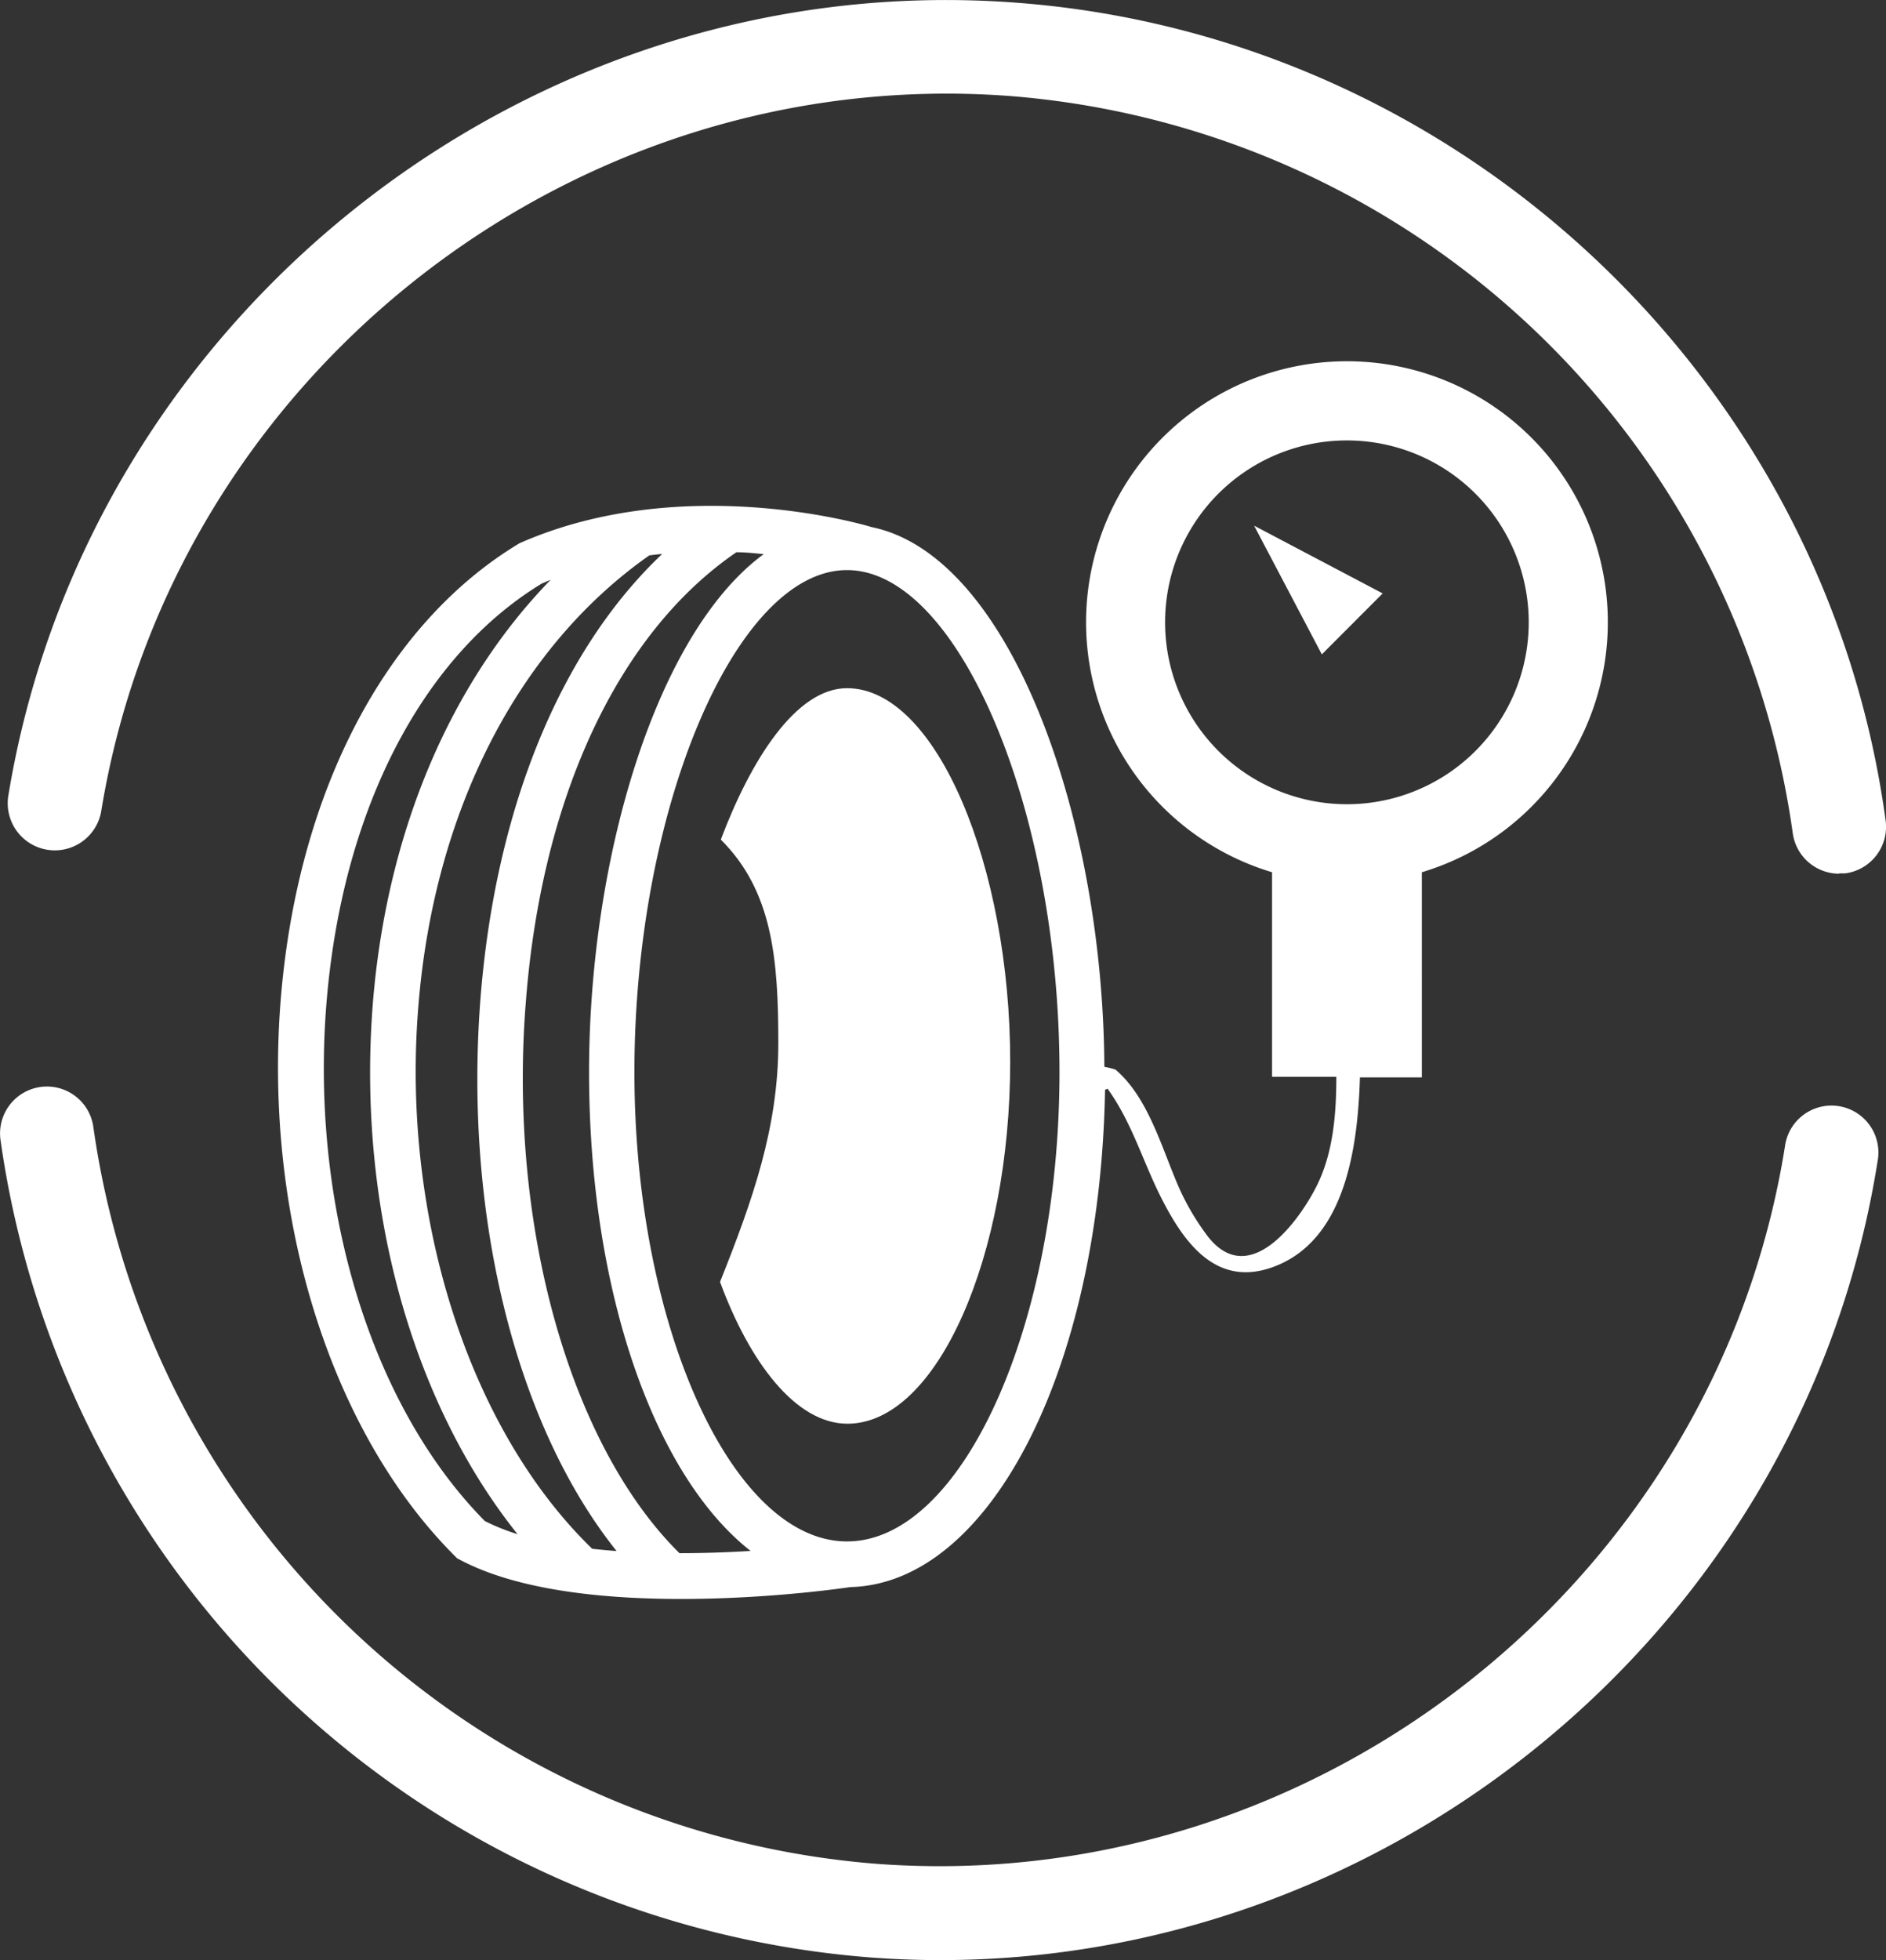
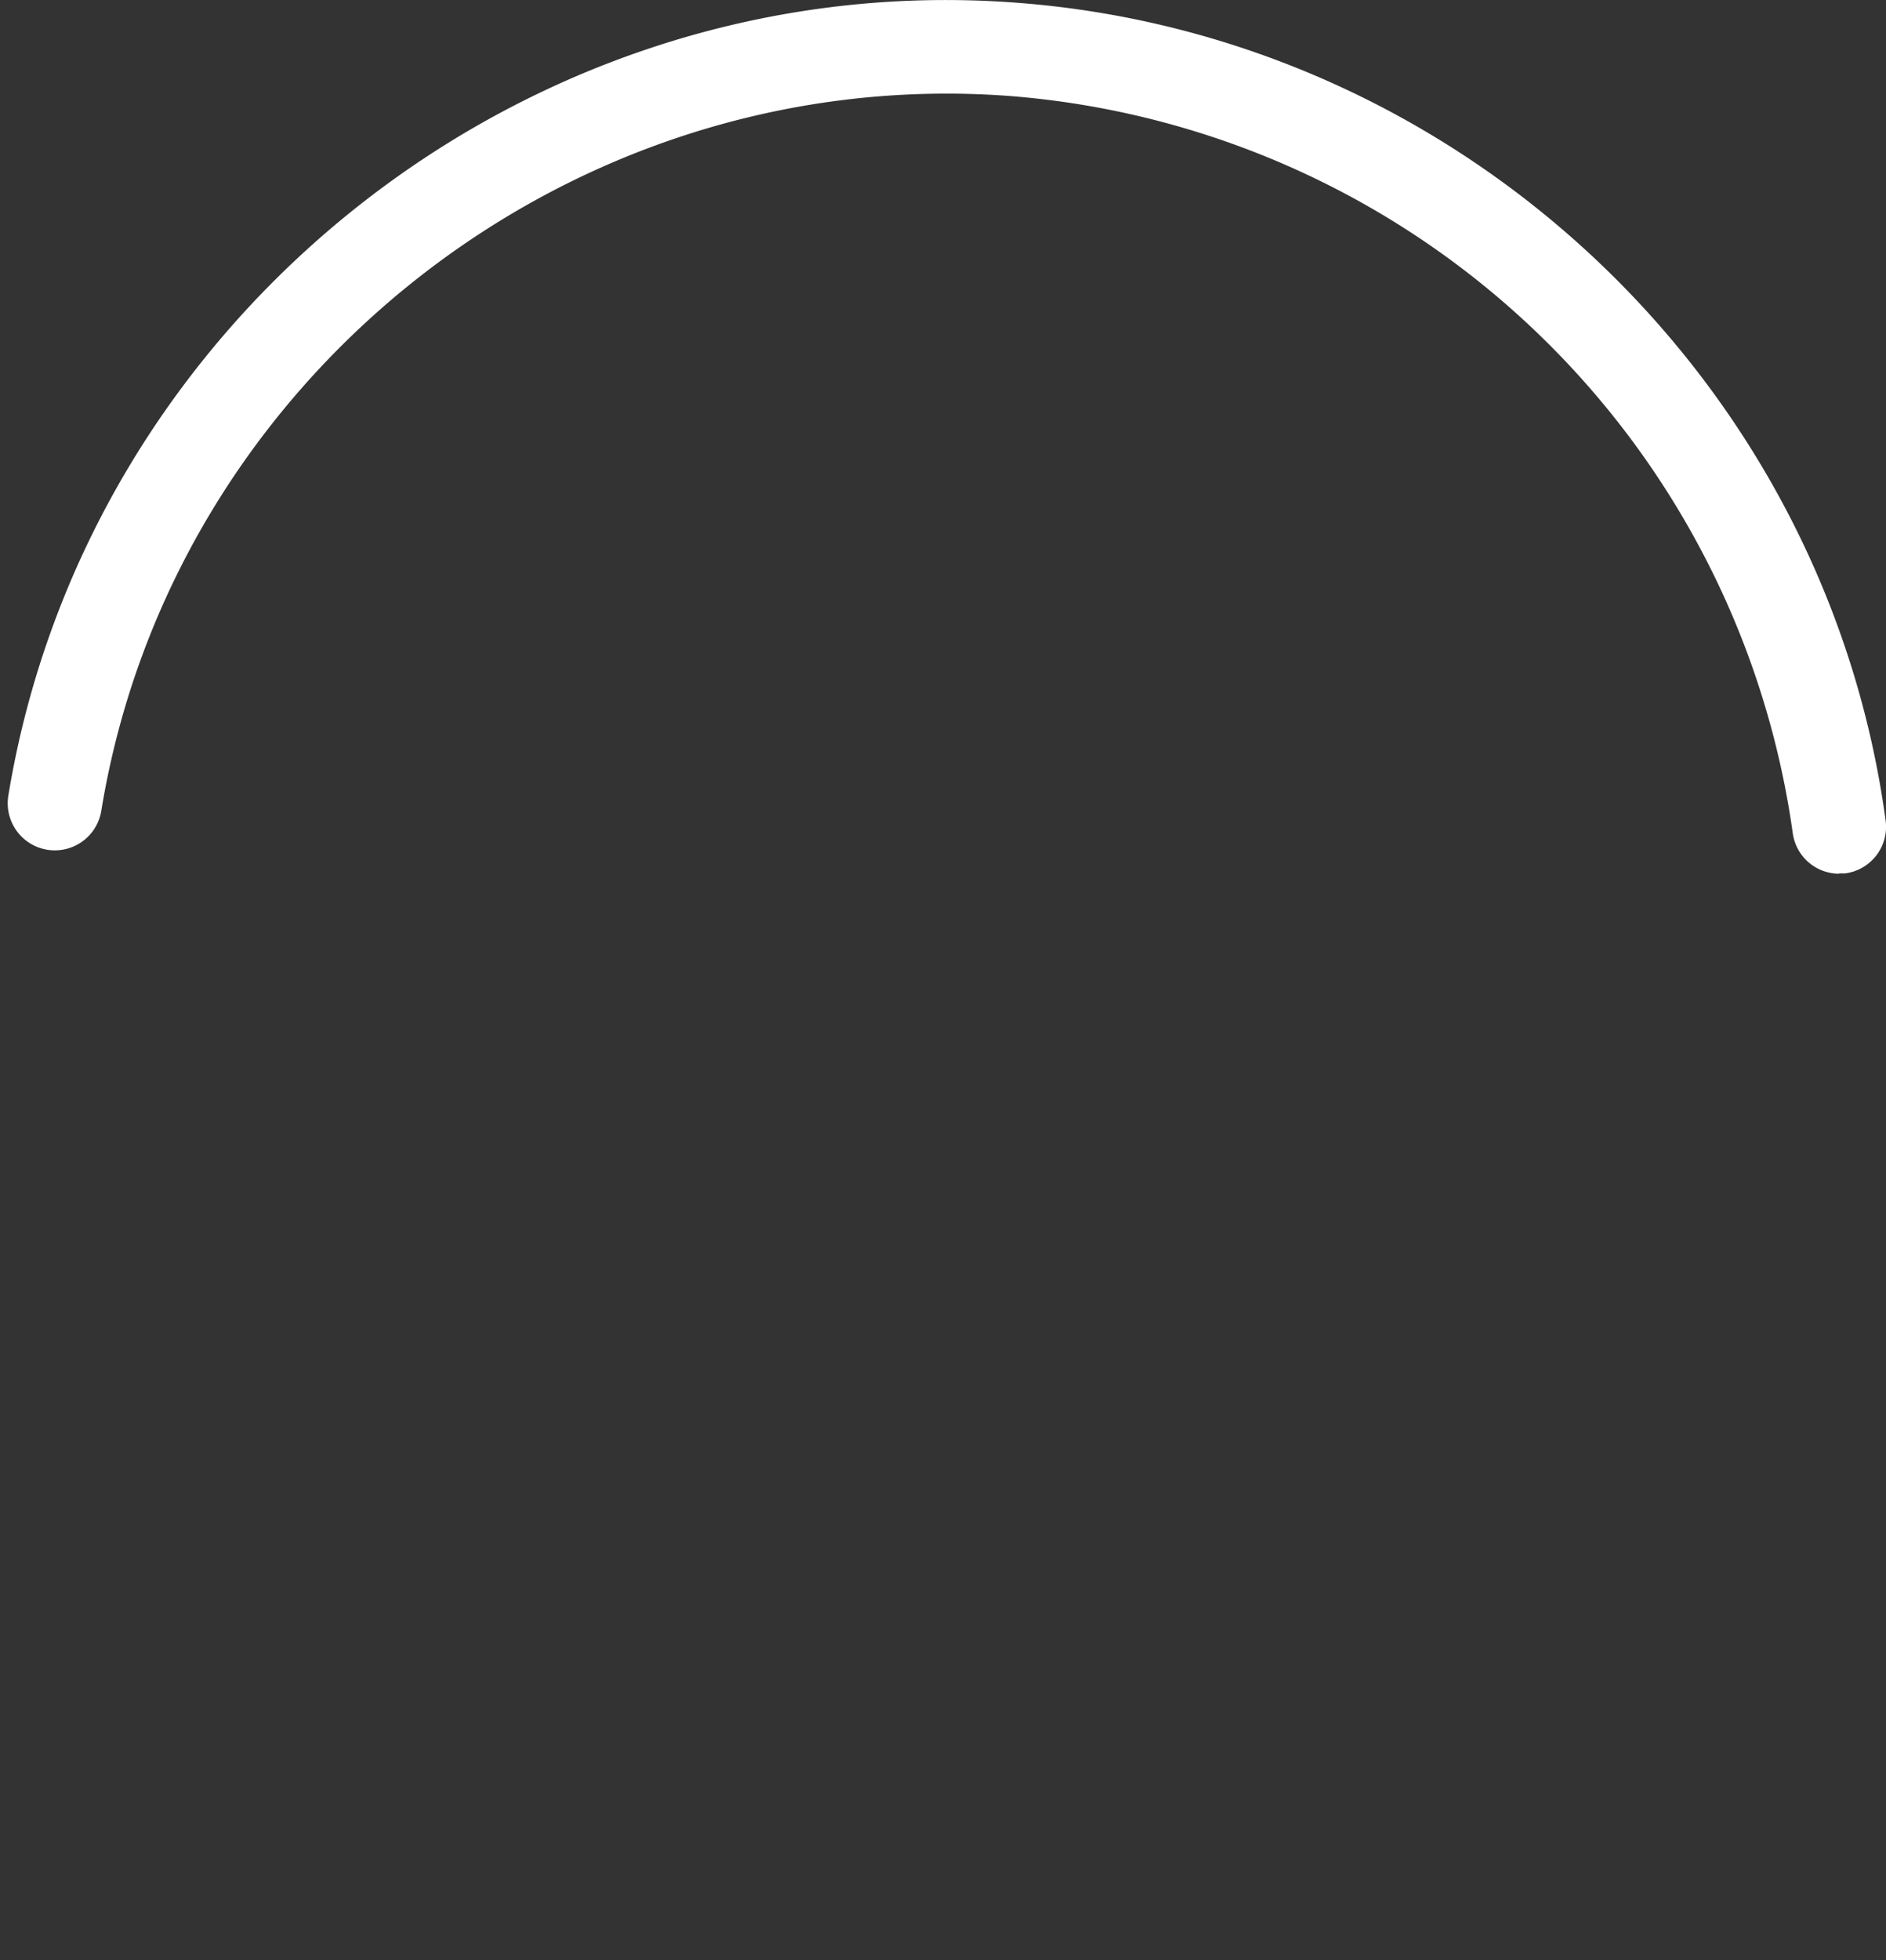
<svg xmlns="http://www.w3.org/2000/svg" id="pression_pneu" data-name="pression pneu" viewBox="0 0 192.52 200">
  <rect x="0" y="0" width="192.52" height="200" fill="#333333" stroke="none" />
  <defs>
    <style>.cls-1{fill:#fff;}</style>
  </defs>
  <path class="cls-1" d="M191.89,89.15A4.79,4.79,0,0,1,187.15,85a87.64,87.64,0,0,0-80-75.21C62.37,6.47,21.72,38.5,14.49,82.73A4.79,4.79,0,0,1,5,81.19C13.06,32.12,58.22-3.45,107.82.27c45.35,3.36,82.7,38.44,88.81,83.44a4.79,4.79,0,0,1-4.09,5.4,4.73,4.73,0,0,1-.65,0" transform="translate(-4.15)" />
-   <path class="cls-1" d="M100.13,200q-3.54,0-7.12-.27A97.29,97.29,0,0,1,4.2,116.3,4.78,4.78,0,1,1,13.68,115a87.68,87.68,0,0,0,80,75.18c44.89,3.33,85.62-28.82,92.68-73.24a4.79,4.79,0,1,1,9.46,1.5C188.39,165.39,147.07,200,100.13,200" transform="translate(-4.15)" />
-   <path class="cls-1" d="M77.65,130.8c3,8.16,7.72,14.47,13,14.47,9.18,0,16.62-17.13,16.62-36.94S99.79,70.22,90.61,70.22c-5.22,0-9.84,7.38-12.88,15.45C83,90.91,83.6,97.83,83.6,106.44s-2.61,16-5.95,24.36" transform="translate(-4.15)" />
-   <path class="cls-1" d="M50.81,159l.32.17c12.69,6.72,38.72,2.94,39.82,2.77h0c14.3-.35,25.51-22.36,26-50.74l.26-.11c2.43,3.37,3.51,7.16,5.33,10.84,2.35,4.72,5.64,9.46,11.48,7.38,7.48-2.66,8.73-12.25,8.95-19.38h6.32V89A26.63,26.63,0,1,0,134,89v20.87h6.56c0,3.62-.29,7.44-1.8,10.71-1.41,3.09-6.92,11.54-11.46,5.39a25.56,25.56,0,0,1-2.63-4.41c-1.83-4-3.16-9.45-6.65-12.42a9.86,9.86,0,0,0-1.14-.29c-.13-25.33-9.53-52.17-23.77-55.07h0c-.77-.25-19.2-5.63-35.75,1.57l-.15.06-.13.08c-12.8,7.74-21.54,23.4-23.92,43-2.83,23.22,4,46.85,17.39,60.25ZM123.08,63.5a18.56,18.56,0,1,1,18.55,18.56A18.57,18.57,0,0,1,123.08,63.5M90.61,58.17c11.35,0,21.69,24.4,21.69,51.22,0,25.94-10,47.89-21.69,47.89s-21.7-21.95-21.7-47.89c0-26.82,10.34-51.22,21.7-51.22M79.32,56.35c1,0,1.9.11,2.79.19-11,8.07-17.83,31.08-17.83,52.85,0,22.49,6.74,41.23,16.49,48.86-2.22.14-4.69.23-7.26.23C62.32,147.43,56,125,57.83,102.2c1.62-20.92,9.46-37.63,21.49-45.85m-8.89.32c.44-.06.88-.11,1.31-.14-10.37,9.82-17,25.91-18.54,45.31-1.74,22.25,3.64,43.62,13.89,56.42-.83-.06-1.68-.14-2.49-.23-12.49-12.1-19.47-33.65-17.76-55.16,1.56-20,10.15-36.78,23.59-46.2M37.81,99.06C40,81,47.89,66.58,59.44,59.55l.92-.39C50.07,69.74,43.59,85,42.2,102.49c-1.6,20.58,4,40.58,14.78,54.05a21.54,21.54,0,0,1-3.34-1.34c-12.27-12.42-18.48-34.42-15.83-56.14" transform="translate(-4.15)" />
-   <polygon class="cls-1" points="128.02 53.64 134.93 66.77 141.14 60.55 128.02 53.64" />
</svg>